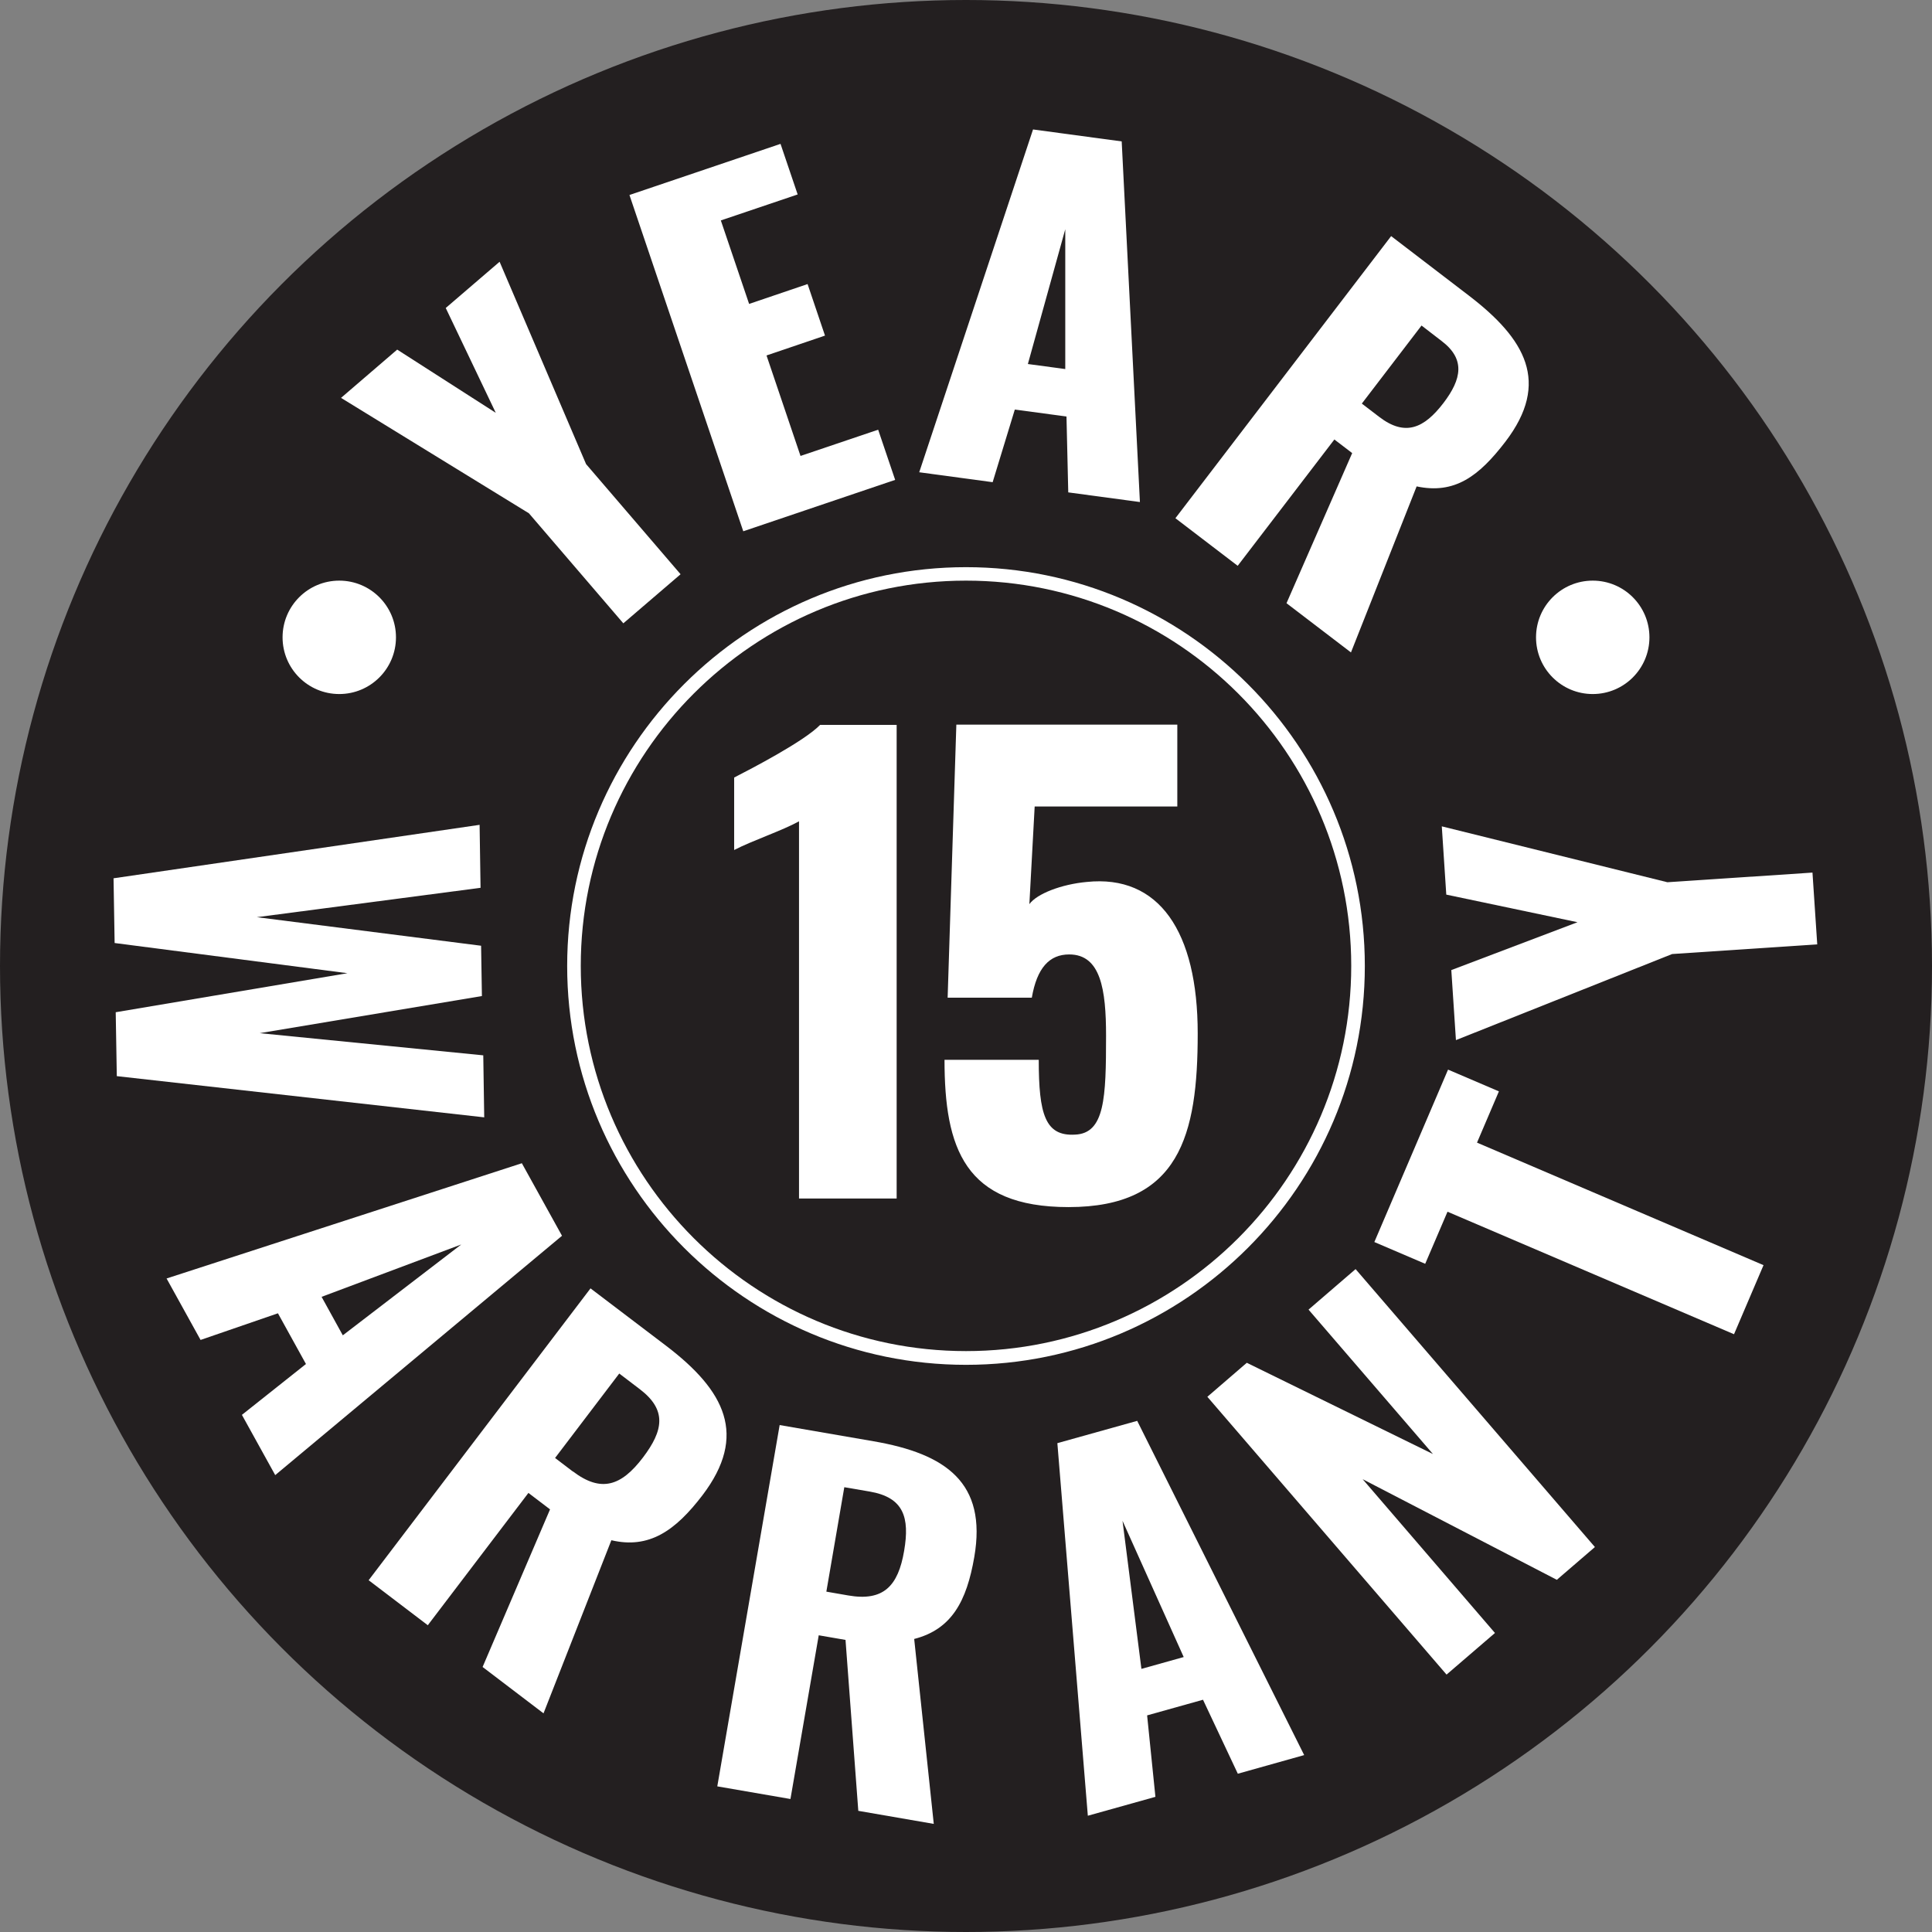
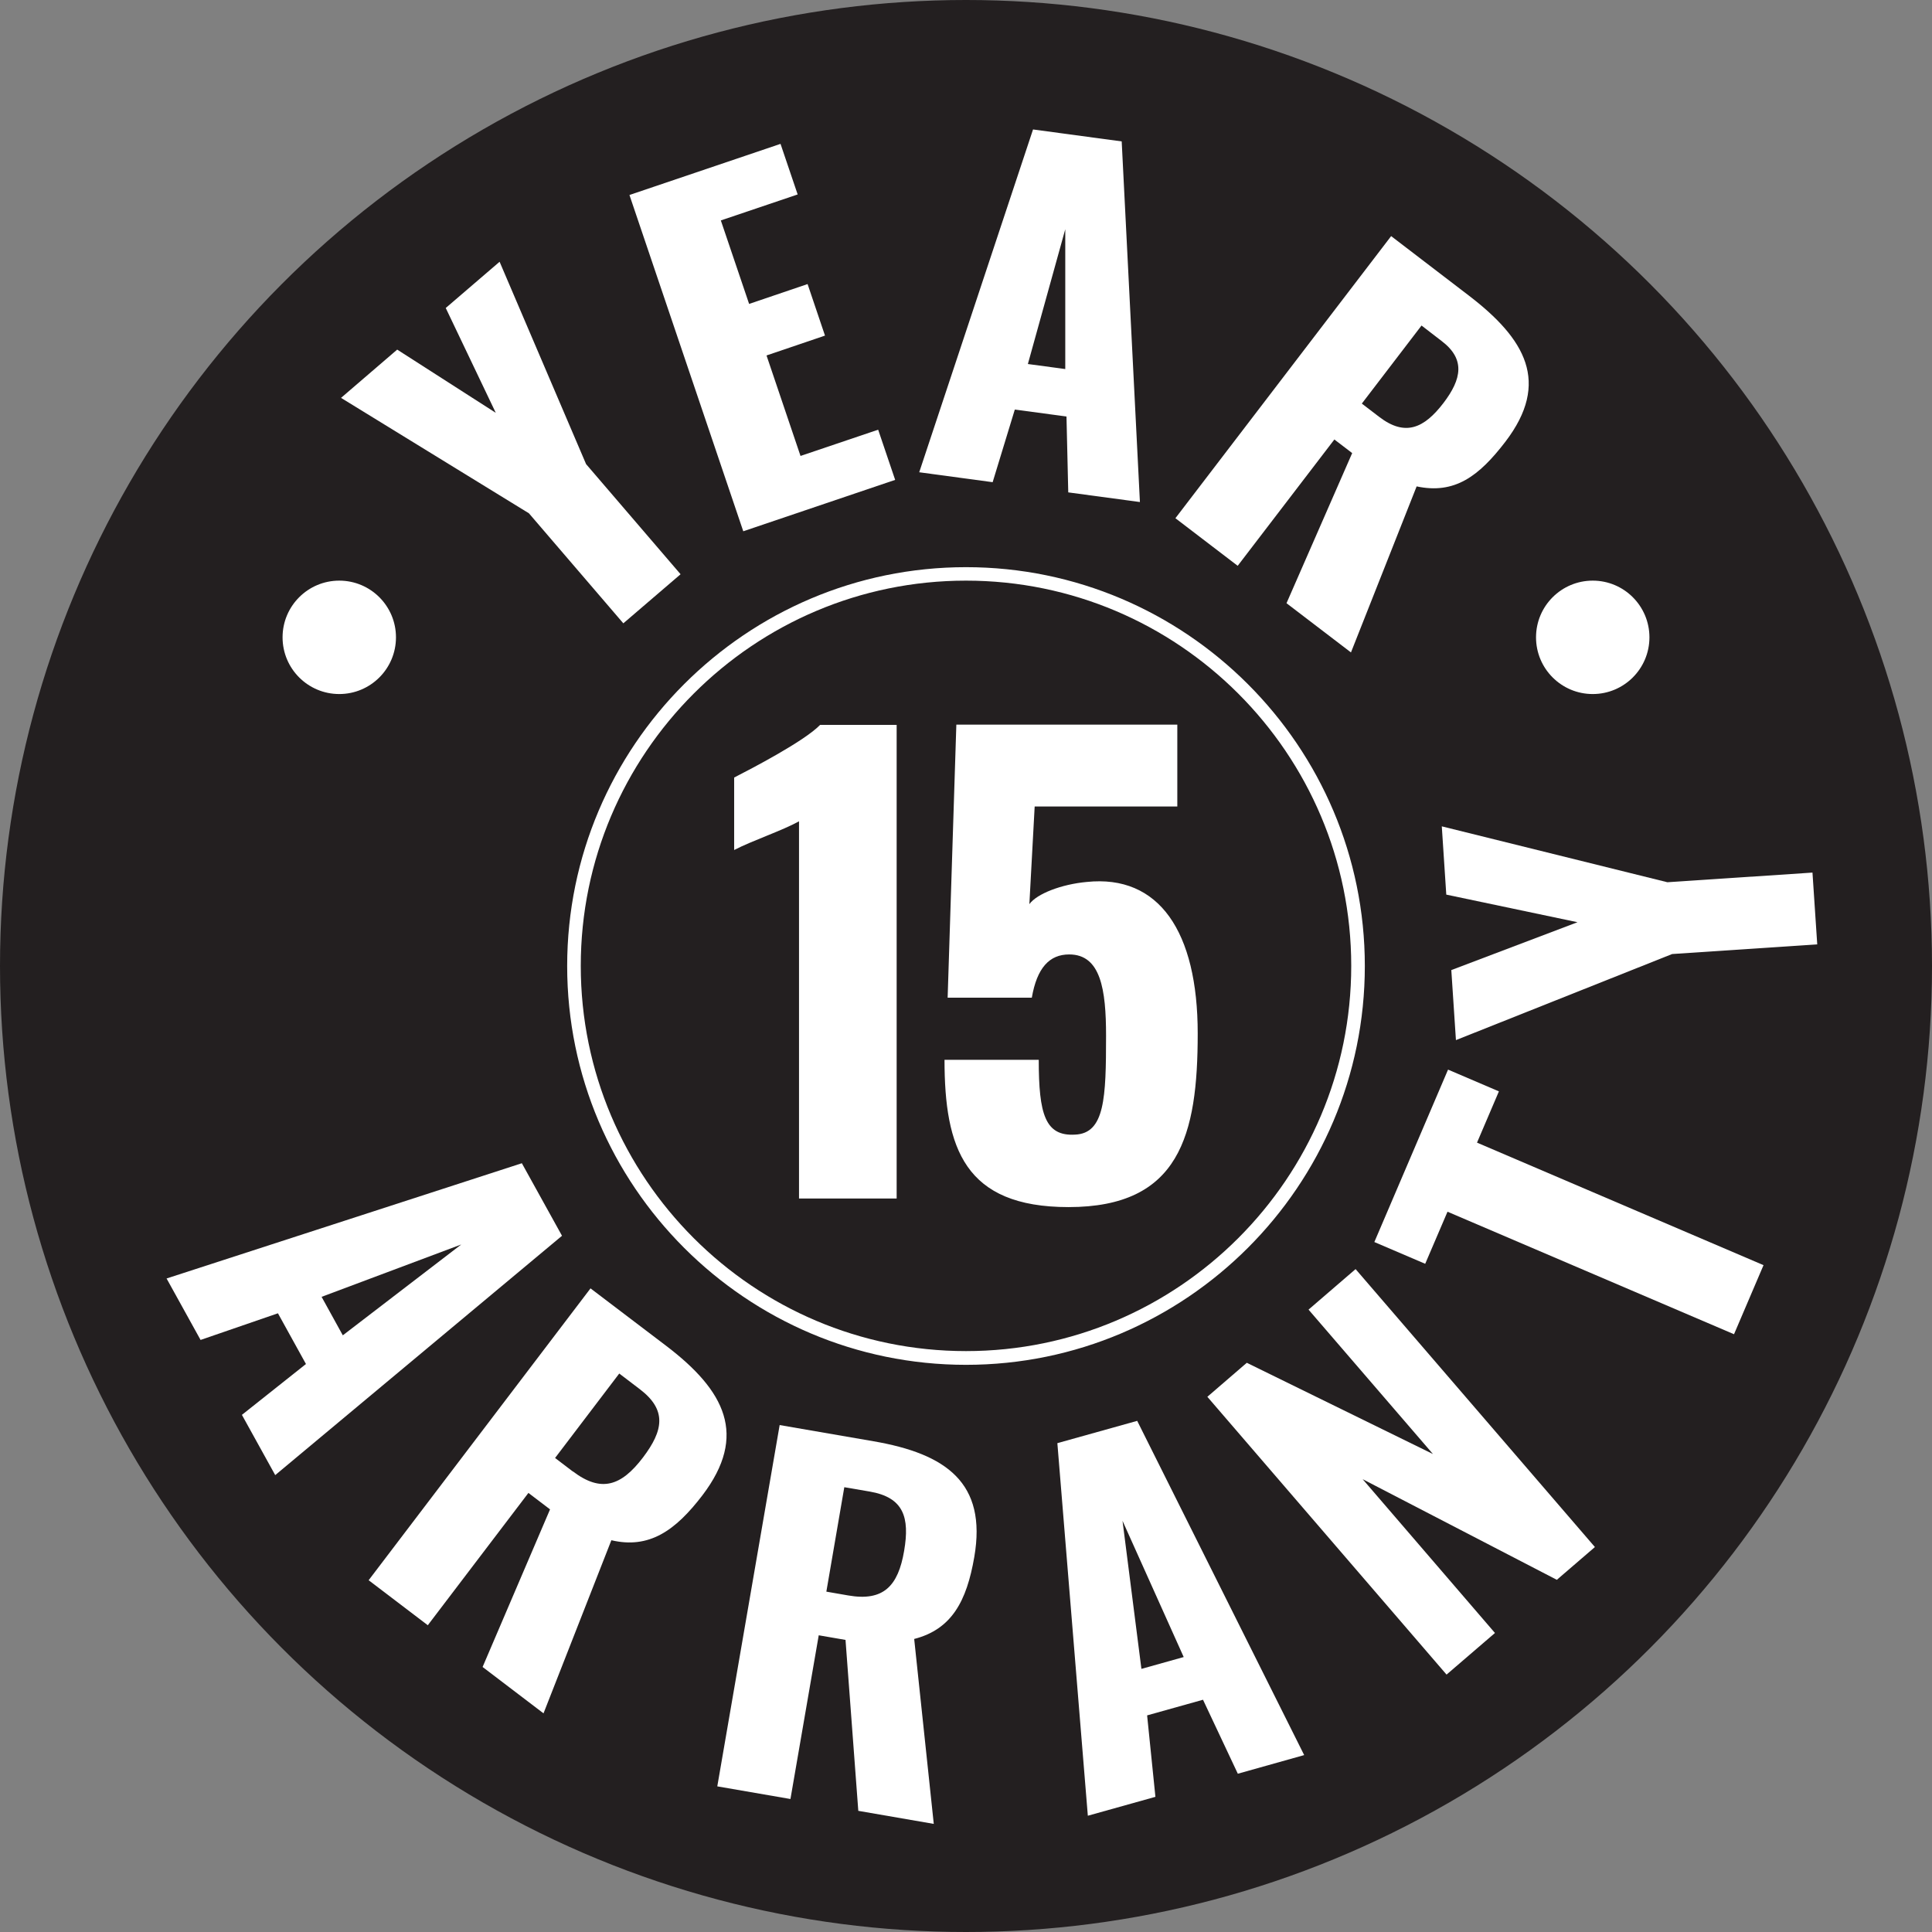
<svg xmlns="http://www.w3.org/2000/svg" id="Layer_2" data-name="Layer 2" viewBox="0 0 142.08 142.08">
  <rect x="0" y="0" width="142.08" height="142.08" fill="#808080" stroke="none" />
  <defs>
    <style>
      .cls-1 {
        fill: #fff;
      }

      .cls-2 {
        fill: #231f20;
      }
    </style>
  </defs>
  <g id="Layer_1-2" data-name="Layer 1">
    <g>
      <circle class="cls-2" cx="71.04" cy="71.04" r="71.04" />
      <path class="cls-1" d="M71.04,100.37c-16.17,0-29.33-13.16-29.33-29.33s13.16-29.33,29.33-29.33,29.33,13.16,29.33,29.33-13.16,29.33-29.33,29.33ZM71.04,42.7c-15.62,0-28.33,12.71-28.33,28.33s12.71,28.33,28.33,28.33,28.33-12.71,28.33-28.33-12.71-28.33-28.33-28.33Z" />
      <g>
        <path class="cls-1" d="M38.9,37.75l-13.82-8.49,4.13-3.55,7.25,4.65-3.68-7.71,3.96-3.4,6.36,14.88,6.95,8.1-4.21,3.61-6.95-8.1Z" />
        <path class="cls-1" d="M46.29,14.34l11.11-3.76,1.26,3.72-5.65,1.91,2.08,6.14,4.3-1.46,1.28,3.79-4.3,1.46,2.5,7.39,5.71-1.93,1.25,3.69-11.17,3.78-8.37-24.73Z" />
        <path class="cls-1" d="M75.97,9.52l6.52.88,1.34,26.52-5.27-.71-.13-5.58-3.8-.51-1.63,5.34-5.4-.73,8.37-25.21ZM78.34,27.14v-10.28s-2.75,9.91-2.75,9.91l2.75.37Z" />
        <path class="cls-1" d="M102.3,17.36l5.71,4.37c4.17,3.19,6.03,6.39,2.7,10.75-1.96,2.56-3.74,3.88-6.53,3.29l-4.83,12.21-4.74-3.62,4.83-11.04-1.31-1-7.11,9.29-4.58-3.5,15.86-20.74ZM101.43,30.66c1.92,1.47,3.31.82,4.72-1.02,1.35-1.77,1.62-3.23-.13-4.56l-1.48-1.14-4.39,5.74,1.28.98Z" />
      </g>
      <g>
-         <path class="cls-1" d="M35.27,60.66l.07,4.63-16.45,2.16,16.49,2.1.06,3.7-16.34,2.73,16.44,1.63.07,4.56-27.02-3.03-.08-4.7,17.04-2.87-17.12-2.22-.08-4.76,26.91-3.93Z" />
        <path class="cls-1" d="M38.38,85.55l2.95,5.33-21.09,17.6-2.45-4.43,4.71-3.74-2.06-3.73-5.69,1.96-2.5-4.52,26.14-8.48ZM25.21,98.2l8.71-6.68-10.27,3.85,1.56,2.83Z" />
        <path class="cls-1" d="M43.43,94.75l5.57,4.23c4.32,3.29,6.01,6.57,2.66,10.98-2,2.62-3.93,3.96-6.7,3.31l-4.99,12.73-4.48-3.41,4.96-11.59-1.59-1.21-7.4,9.73-4.35-3.31,16.33-21.48ZM42.12,108.2c2.09,1.59,3.57,1.08,5.16-1.01,1.51-1.99,1.78-3.5-.23-5.03l-1.51-1.15-4.72,6.21,1.3.99Z" />
        <path class="cls-1" d="M57.34,104.8l6.89,1.19c5.35.92,8.36,3.06,7.42,8.51-.56,3.25-1.66,5.32-4.42,6.03l1.44,13.6-5.55-.96-.94-12.57-1.97-.34-2.08,12.04-5.38-.93,4.59-26.59ZM62.38,117.33c2.59.45,3.67-.69,4.11-3.28.42-2.46-.03-3.93-2.53-4.36l-1.87-.32-1.32,7.68,1.61.28Z" />
        <path class="cls-1" d="M77.76,106.13l5.87-1.64,12.28,24.58-4.88,1.37-2.56-5.44-4.11,1.15.61,5.99-4.97,1.39-2.24-27.39ZM87.05,121.86l-4.5-10.02,1.39,10.89,3.11-.87Z" />
        <path class="cls-1" d="M88.79,102.72l2.9-2.5,13.69,6.71-9.15-10.62,3.46-2.98,17.6,20.44-2.8,2.41-14.28-7.4,9.73,11.31-3.56,3.06-17.6-20.44Z" />
        <path class="cls-1" d="M106.45,89.11l-1.64,3.83-3.74-1.6,5.42-12.68,3.74,1.6-1.61,3.77,21.07,9.01-2.17,5.08-21.07-9.01Z" />
        <path class="cls-1" d="M122.97,70.16l-15.9,6.33-.34-5.15,9.28-3.52-9.65-2.03-.33-5.02,16.59,4.11,10.67-.71.35,5.28-10.67.71Z" />
      </g>
      <circle class="cls-1" cx="24.95" cy="46.87" r="4.17" />
      <circle class="cls-1" cx="117.13" cy="46.87" r="4.17" />
      <g>
        <path class="cls-1" d="M58.76,60.4c-1.25.69-3.44,1.42-4.77,2.11v-5.33c1.25-.64,5.16-2.67,6.32-3.87h5.63v34.83h-7.18v-27.73Z" />
        <path class="cls-1" d="M69.47,77.94h6.92c0,4,.47,5.63,2.67,5.5,2.19-.09,2.28-2.71,2.28-7.27,0-3.4-.39-5.98-2.71-5.98-1.46,0-2.37.99-2.75,3.18h-6.19l.64-20.08h16.25v6.02h-10.49l-.39,7.18c.56-.77,2.37-1.46,4.21-1.63,5.33-.56,8.17,3.65,8.17,11.14s-1.33,12.77-9.5,12.77c-7.65,0-9.12-4.34-9.12-10.84Z" />
      </g>
    </g>
  </g>
</svg>